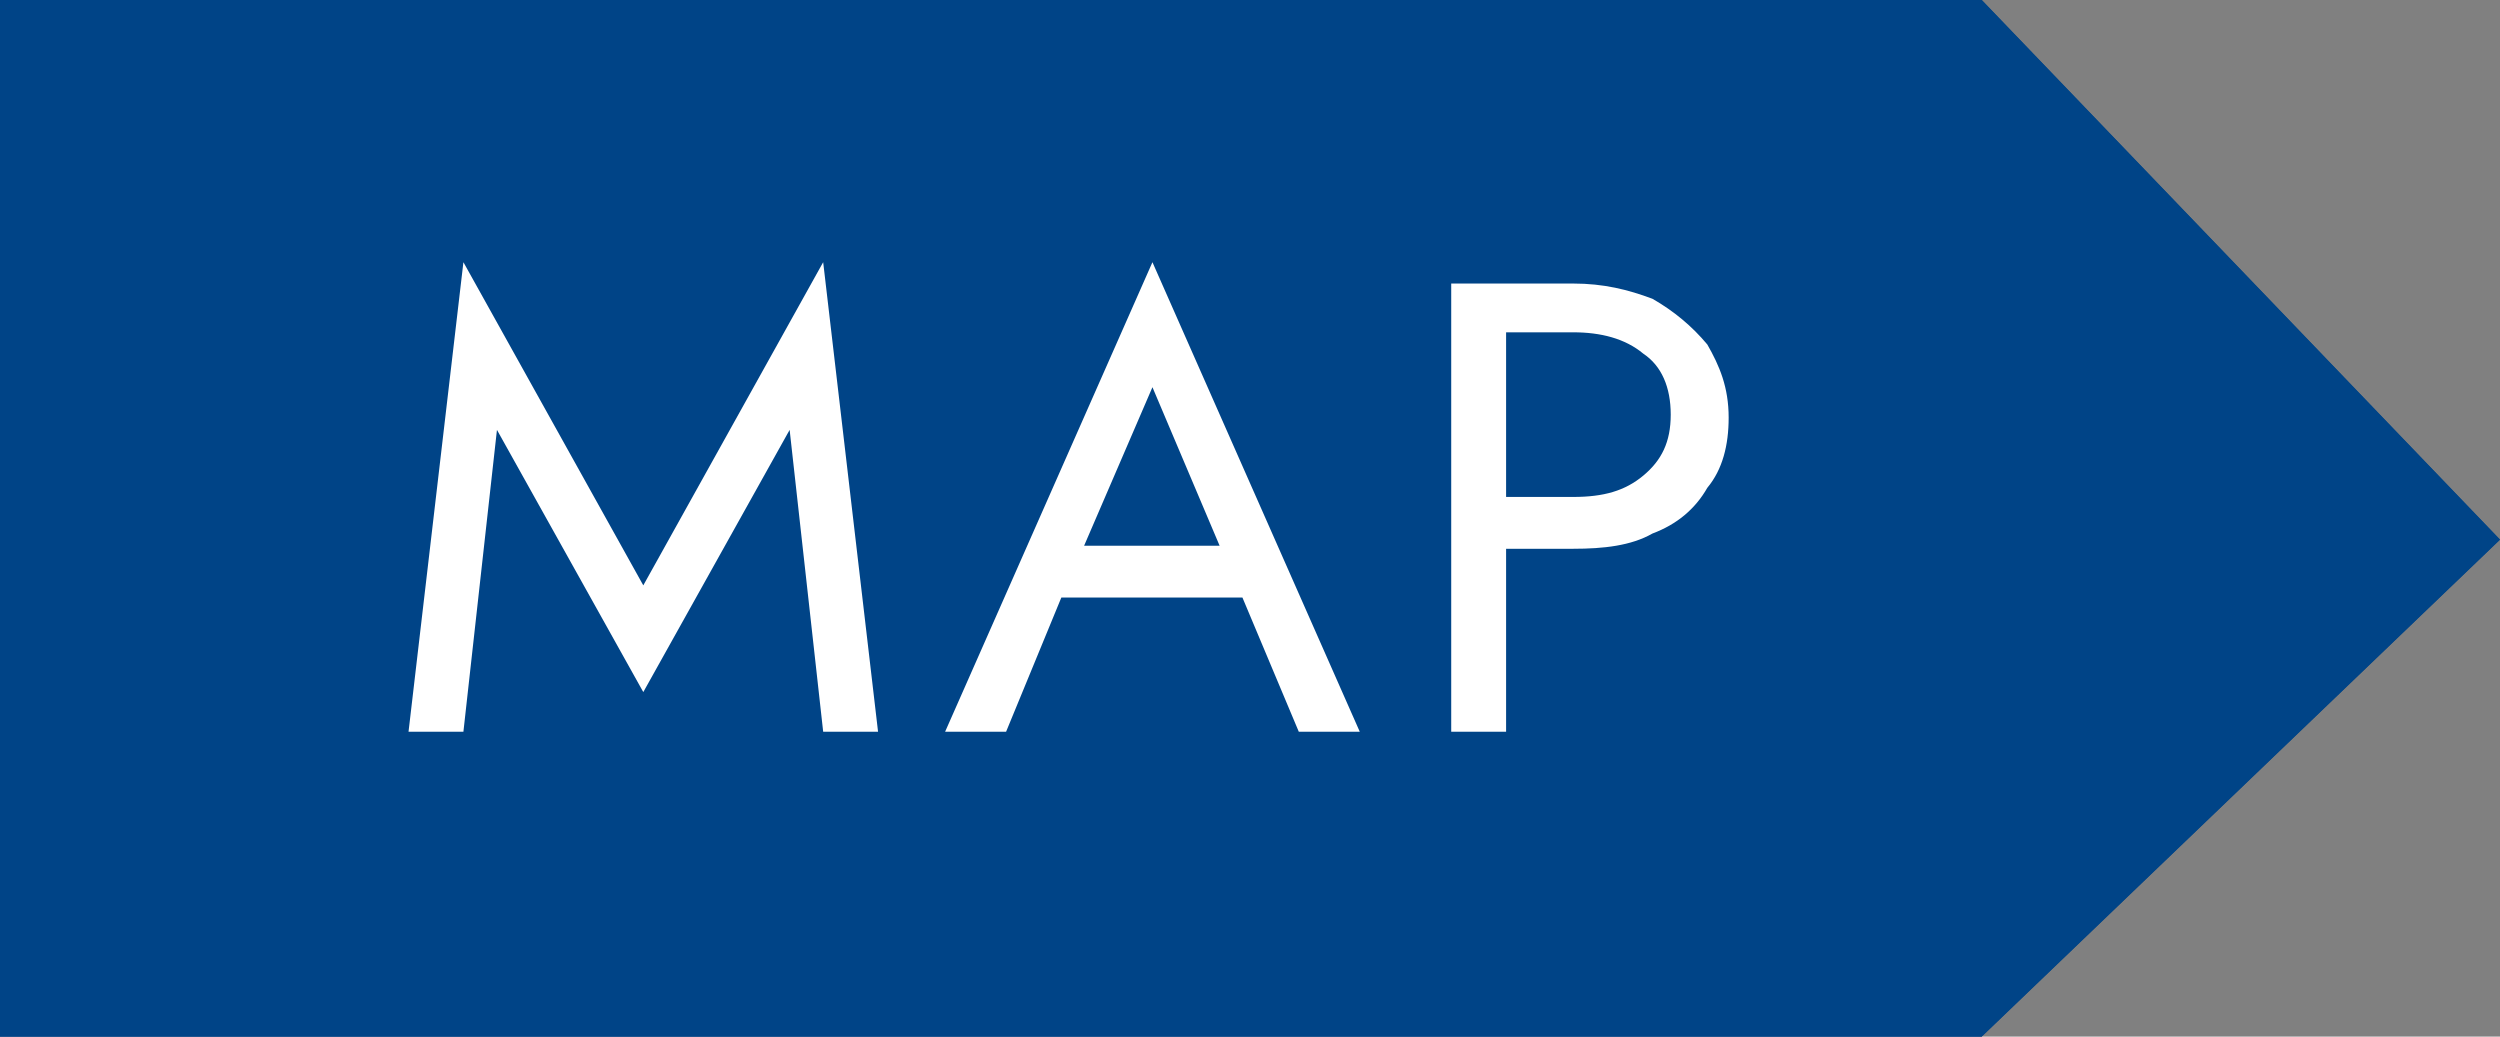
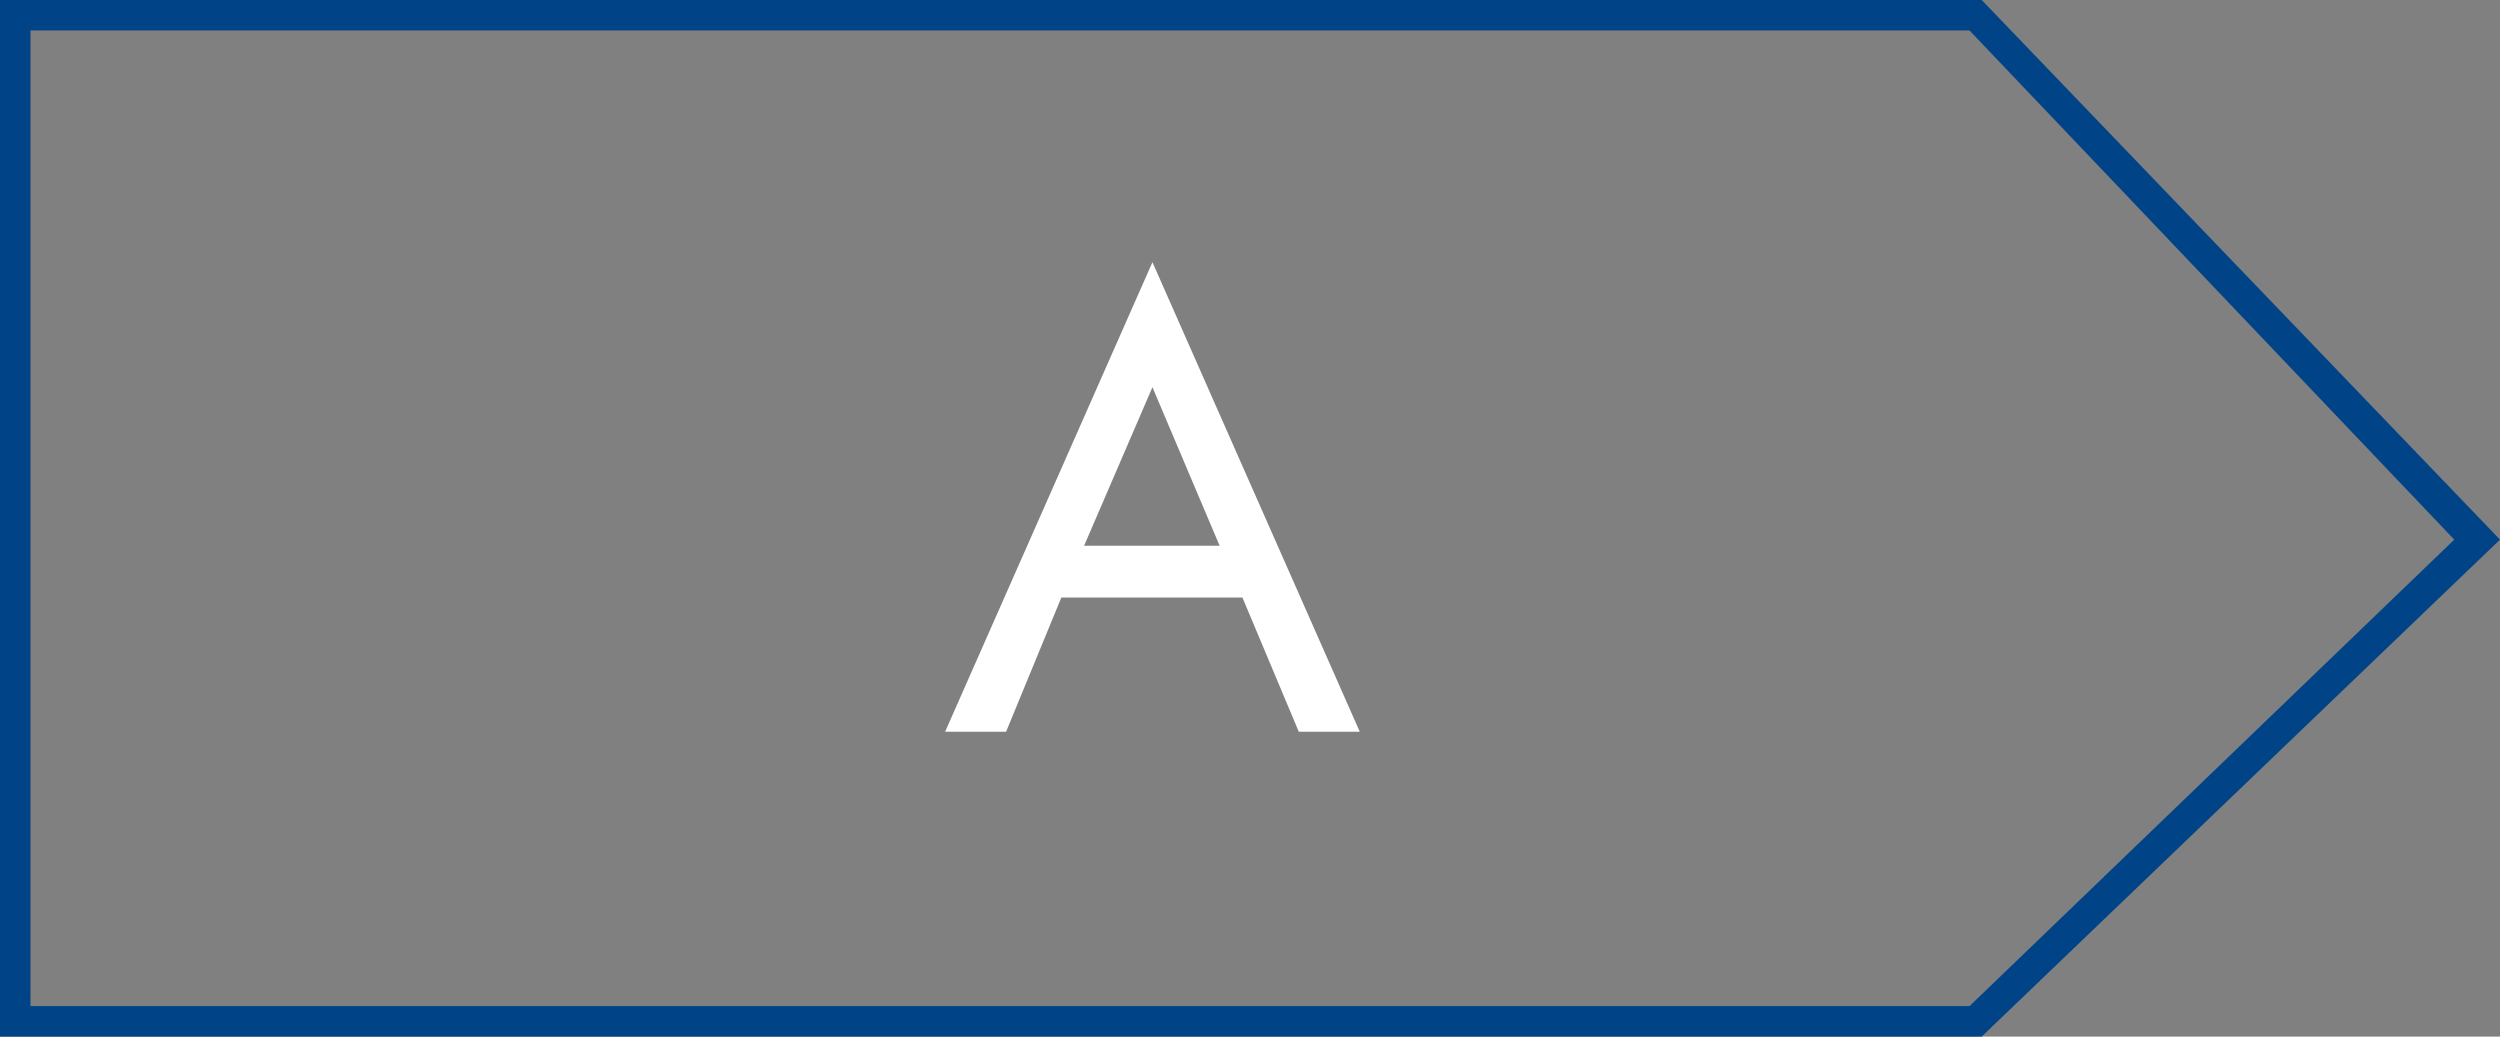
<svg xmlns="http://www.w3.org/2000/svg" version="1.1" id="レイヤー_1" x="0px" y="0px" viewBox="0 0 82 34" style="enable-background:new 0 0 82 34;" xml:space="preserve">
  <rect x="0" y="0" width="82" height="34" fill="#808080" stroke="none" />
  <style type="text/css">
	.st0{fill:#004487;}
	.st1{enable-background:new    ;}
	.st2{fill:#FFFFFF;}
</style>
-   <path id="パス_15212" class="st0" d="M0,0h65l17,17.7L65,34H0V0z" />
  <path id="パス_15212_-_アウトライン" class="st0" d="M1,1v32h63.6l15.9-15.3L64.6,1H1 M0,0h65l17,17.7L65,34H0V0z" />
  <g class="st1">
-     <path class="st2" d="M15.2,24h-1.8l1.8-15.4l5.9,10.6L27,8.6L28.8,24H27l-1.1-9.9l-4.8,8.6l-4.8-8.6L15.2,24z" />
    <path class="st2" d="M35.3,18.5l-0.2,0.4L33,24h-2l6.8-15.4L44.6,24h-2l-2.1-5l-0.2-0.4l-2.5-5.9L35.3,18.5z M34.6,17.9h6.5   l0.6,1.7h-7.8L34.6,17.9z" />
-     <path class="st2" d="M49.4,9.3V24h-1.8V9.3H49.4z M48.6,9.3h3c1,0,1.8,0.2,2.6,0.5c0.7,0.4,1.3,0.9,1.8,1.5   c0.4,0.7,0.7,1.4,0.7,2.4c0,0.9-0.2,1.7-0.7,2.3c-0.4,0.7-1,1.2-1.8,1.5c-0.7,0.4-1.6,0.5-2.6,0.5h-3v-1.7h3c1,0,1.7-0.2,2.3-0.7   c0.6-0.5,0.9-1.1,0.9-2c0-0.9-0.3-1.6-0.9-2c-0.6-0.5-1.4-0.7-2.3-0.7h-3V9.3z" />
  </g>
</svg>